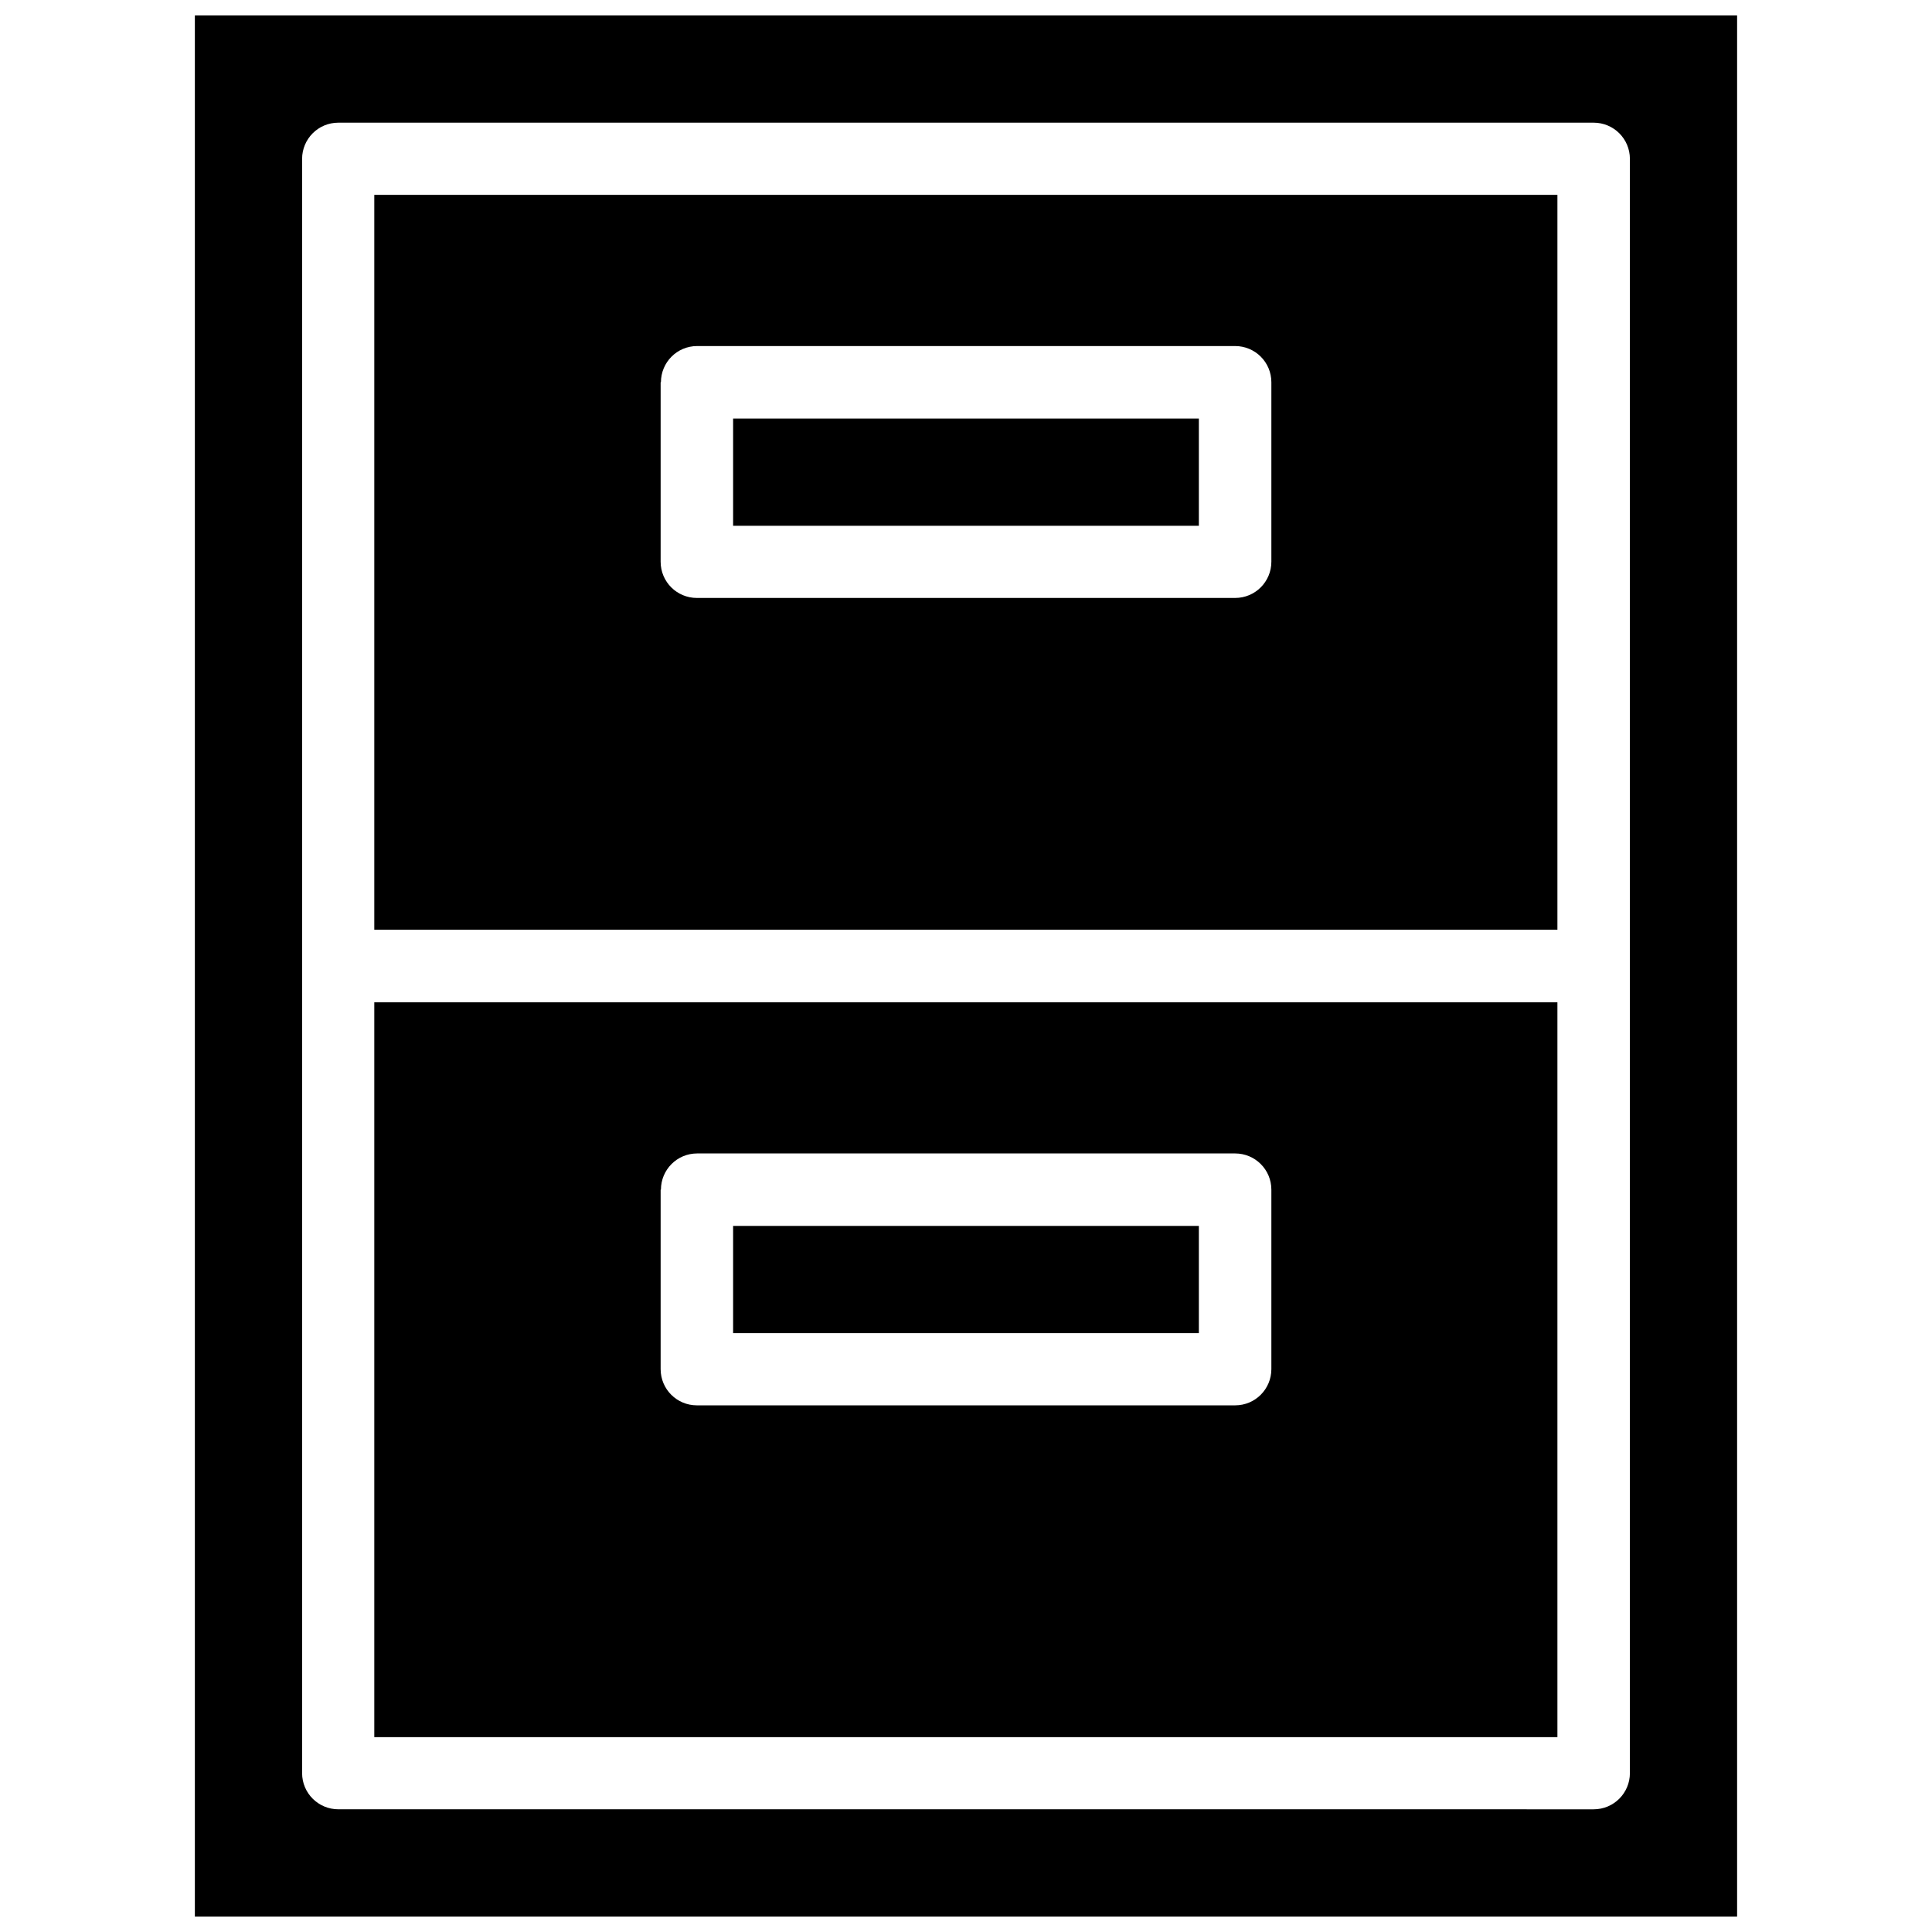
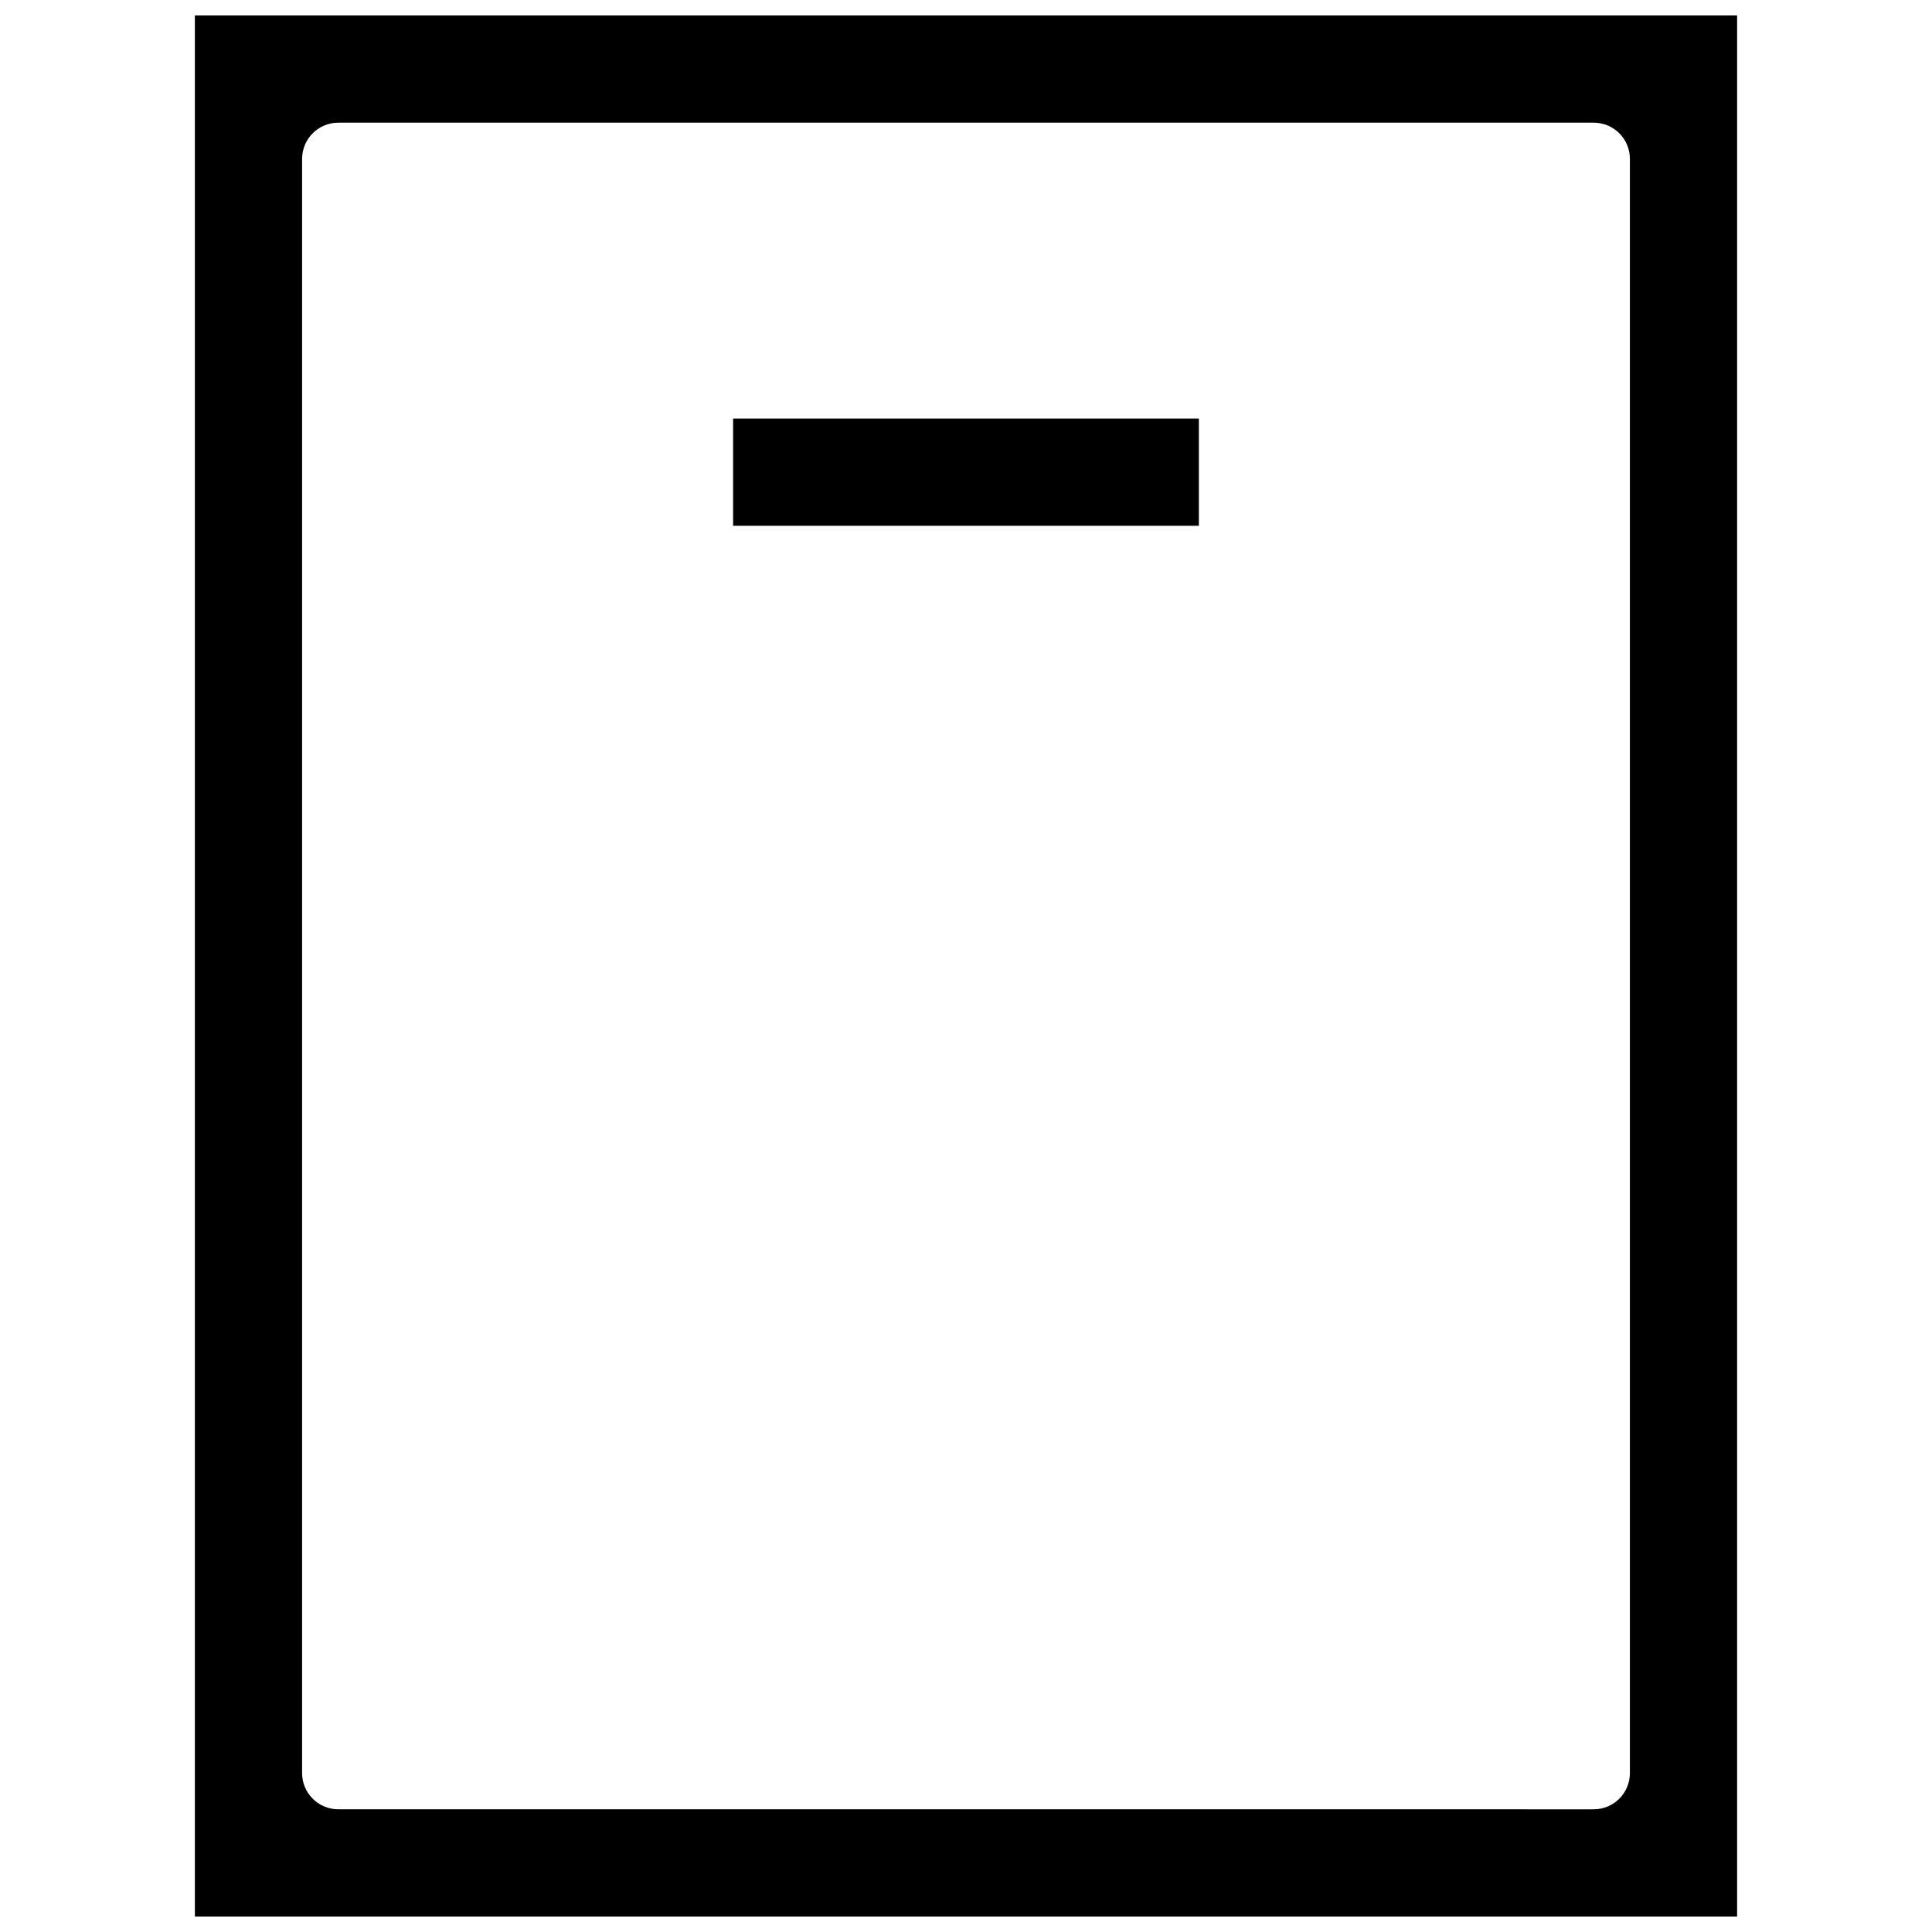
<svg xmlns="http://www.w3.org/2000/svg" width="800px" height="800px" version="1.1" viewBox="144 144 512 512">
  <defs>
    <clipPath id="a">
      <path d="m195 148.09h410v503.81h-410z" />
    </clipPath>
  </defs>
-   <path d="m243.19 604.36h313.54v-194.75h-313.54zm75.965-145.08c0-5.273 4.25-9.605 9.605-9.605h142.56c5.273 0 9.605 4.25 9.605 9.605v47.547c0 5.273-4.25 9.605-9.605 9.605h-142.64c-5.273 0-9.605-4.25-9.605-9.605v-47.547z" />
  <path d="m338.28 254.92h123.43v28.418h-123.43z" />
-   <path d="m338.28 468.88h123.43v28.418h-123.43z" />
  <g clip-path="url(#a)">
    <path d="m195.64 148.09v503.81h408.71v-503.81zm380.3 465.79c0 5.273-4.25 9.605-9.605 9.605l-332.67-0.004c-5.273 0-9.605-4.25-9.605-9.605v-427.76c0-5.273 4.25-9.605 9.605-9.605h332.67c5.273 0 9.605 4.25 9.605 9.605z" />
  </g>
-   <path d="m243.19 390.39h313.54v-194.75h-313.54zm75.965-145.08c0-5.273 4.25-9.605 9.605-9.605h142.56c5.273 0 9.605 4.25 9.605 9.605v47.547c0 5.273-4.25 9.605-9.605 9.605h-142.64c-5.273 0-9.605-4.25-9.605-9.605v-47.547z" />
</svg>